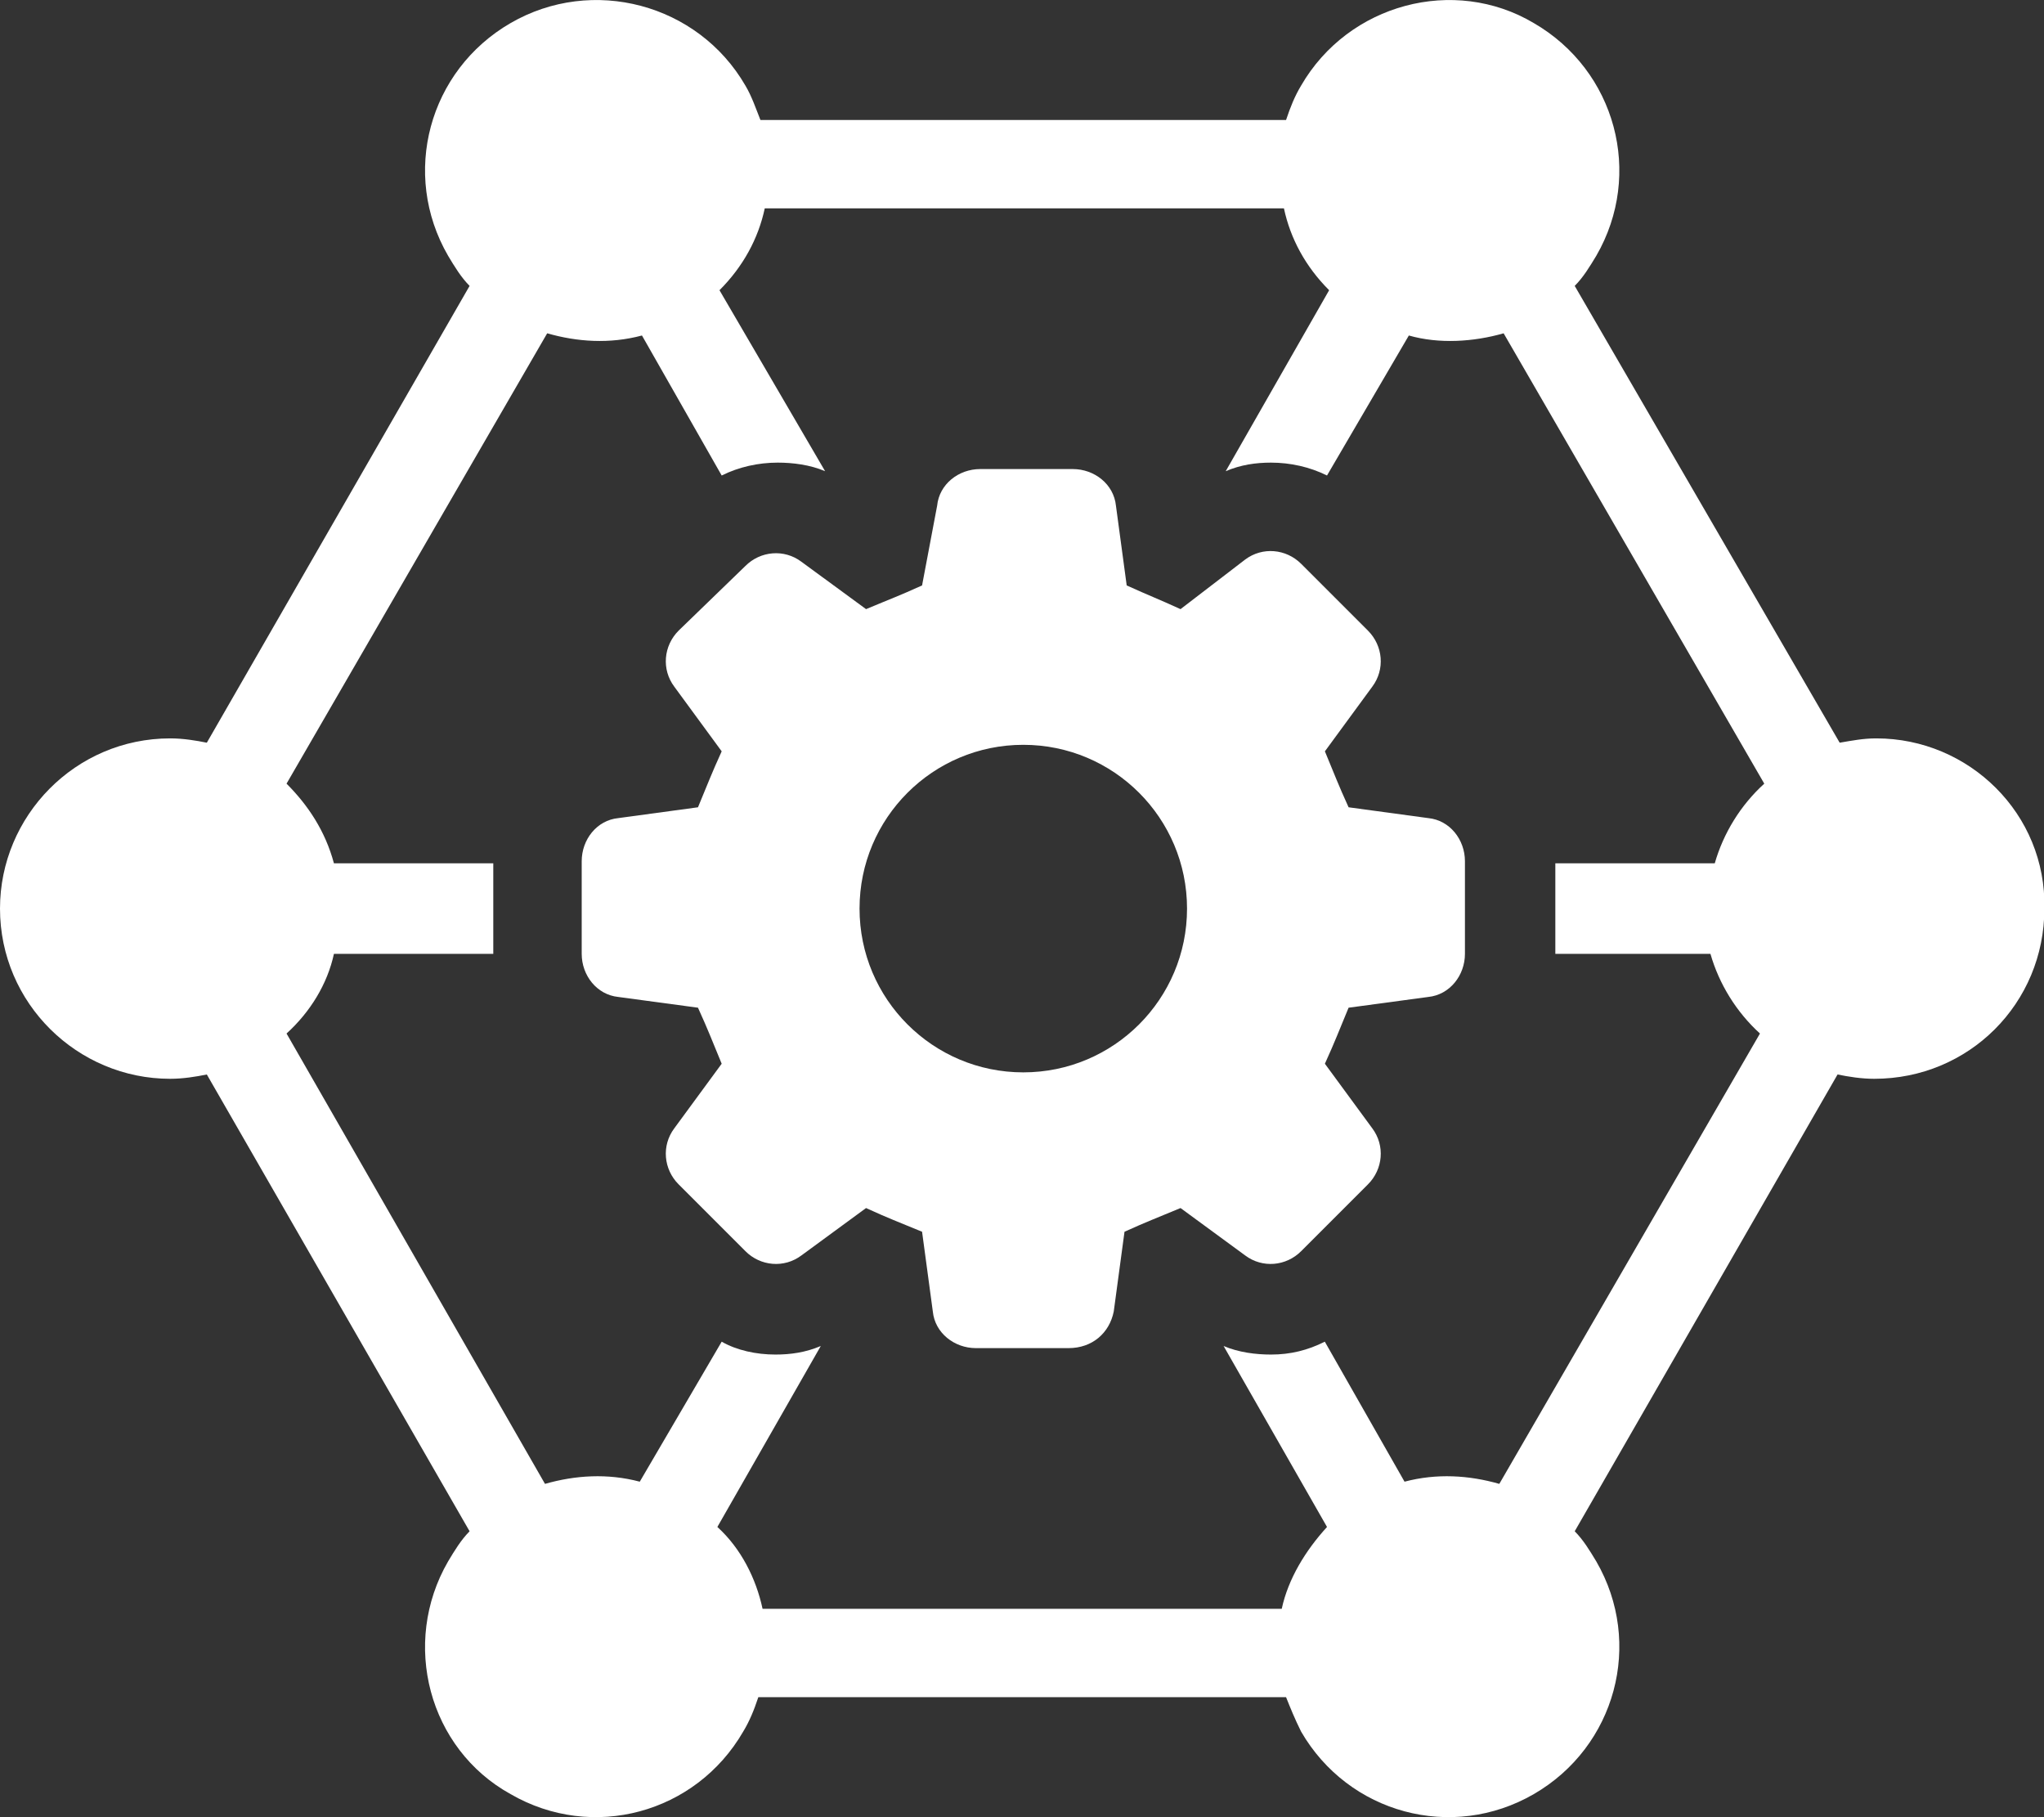
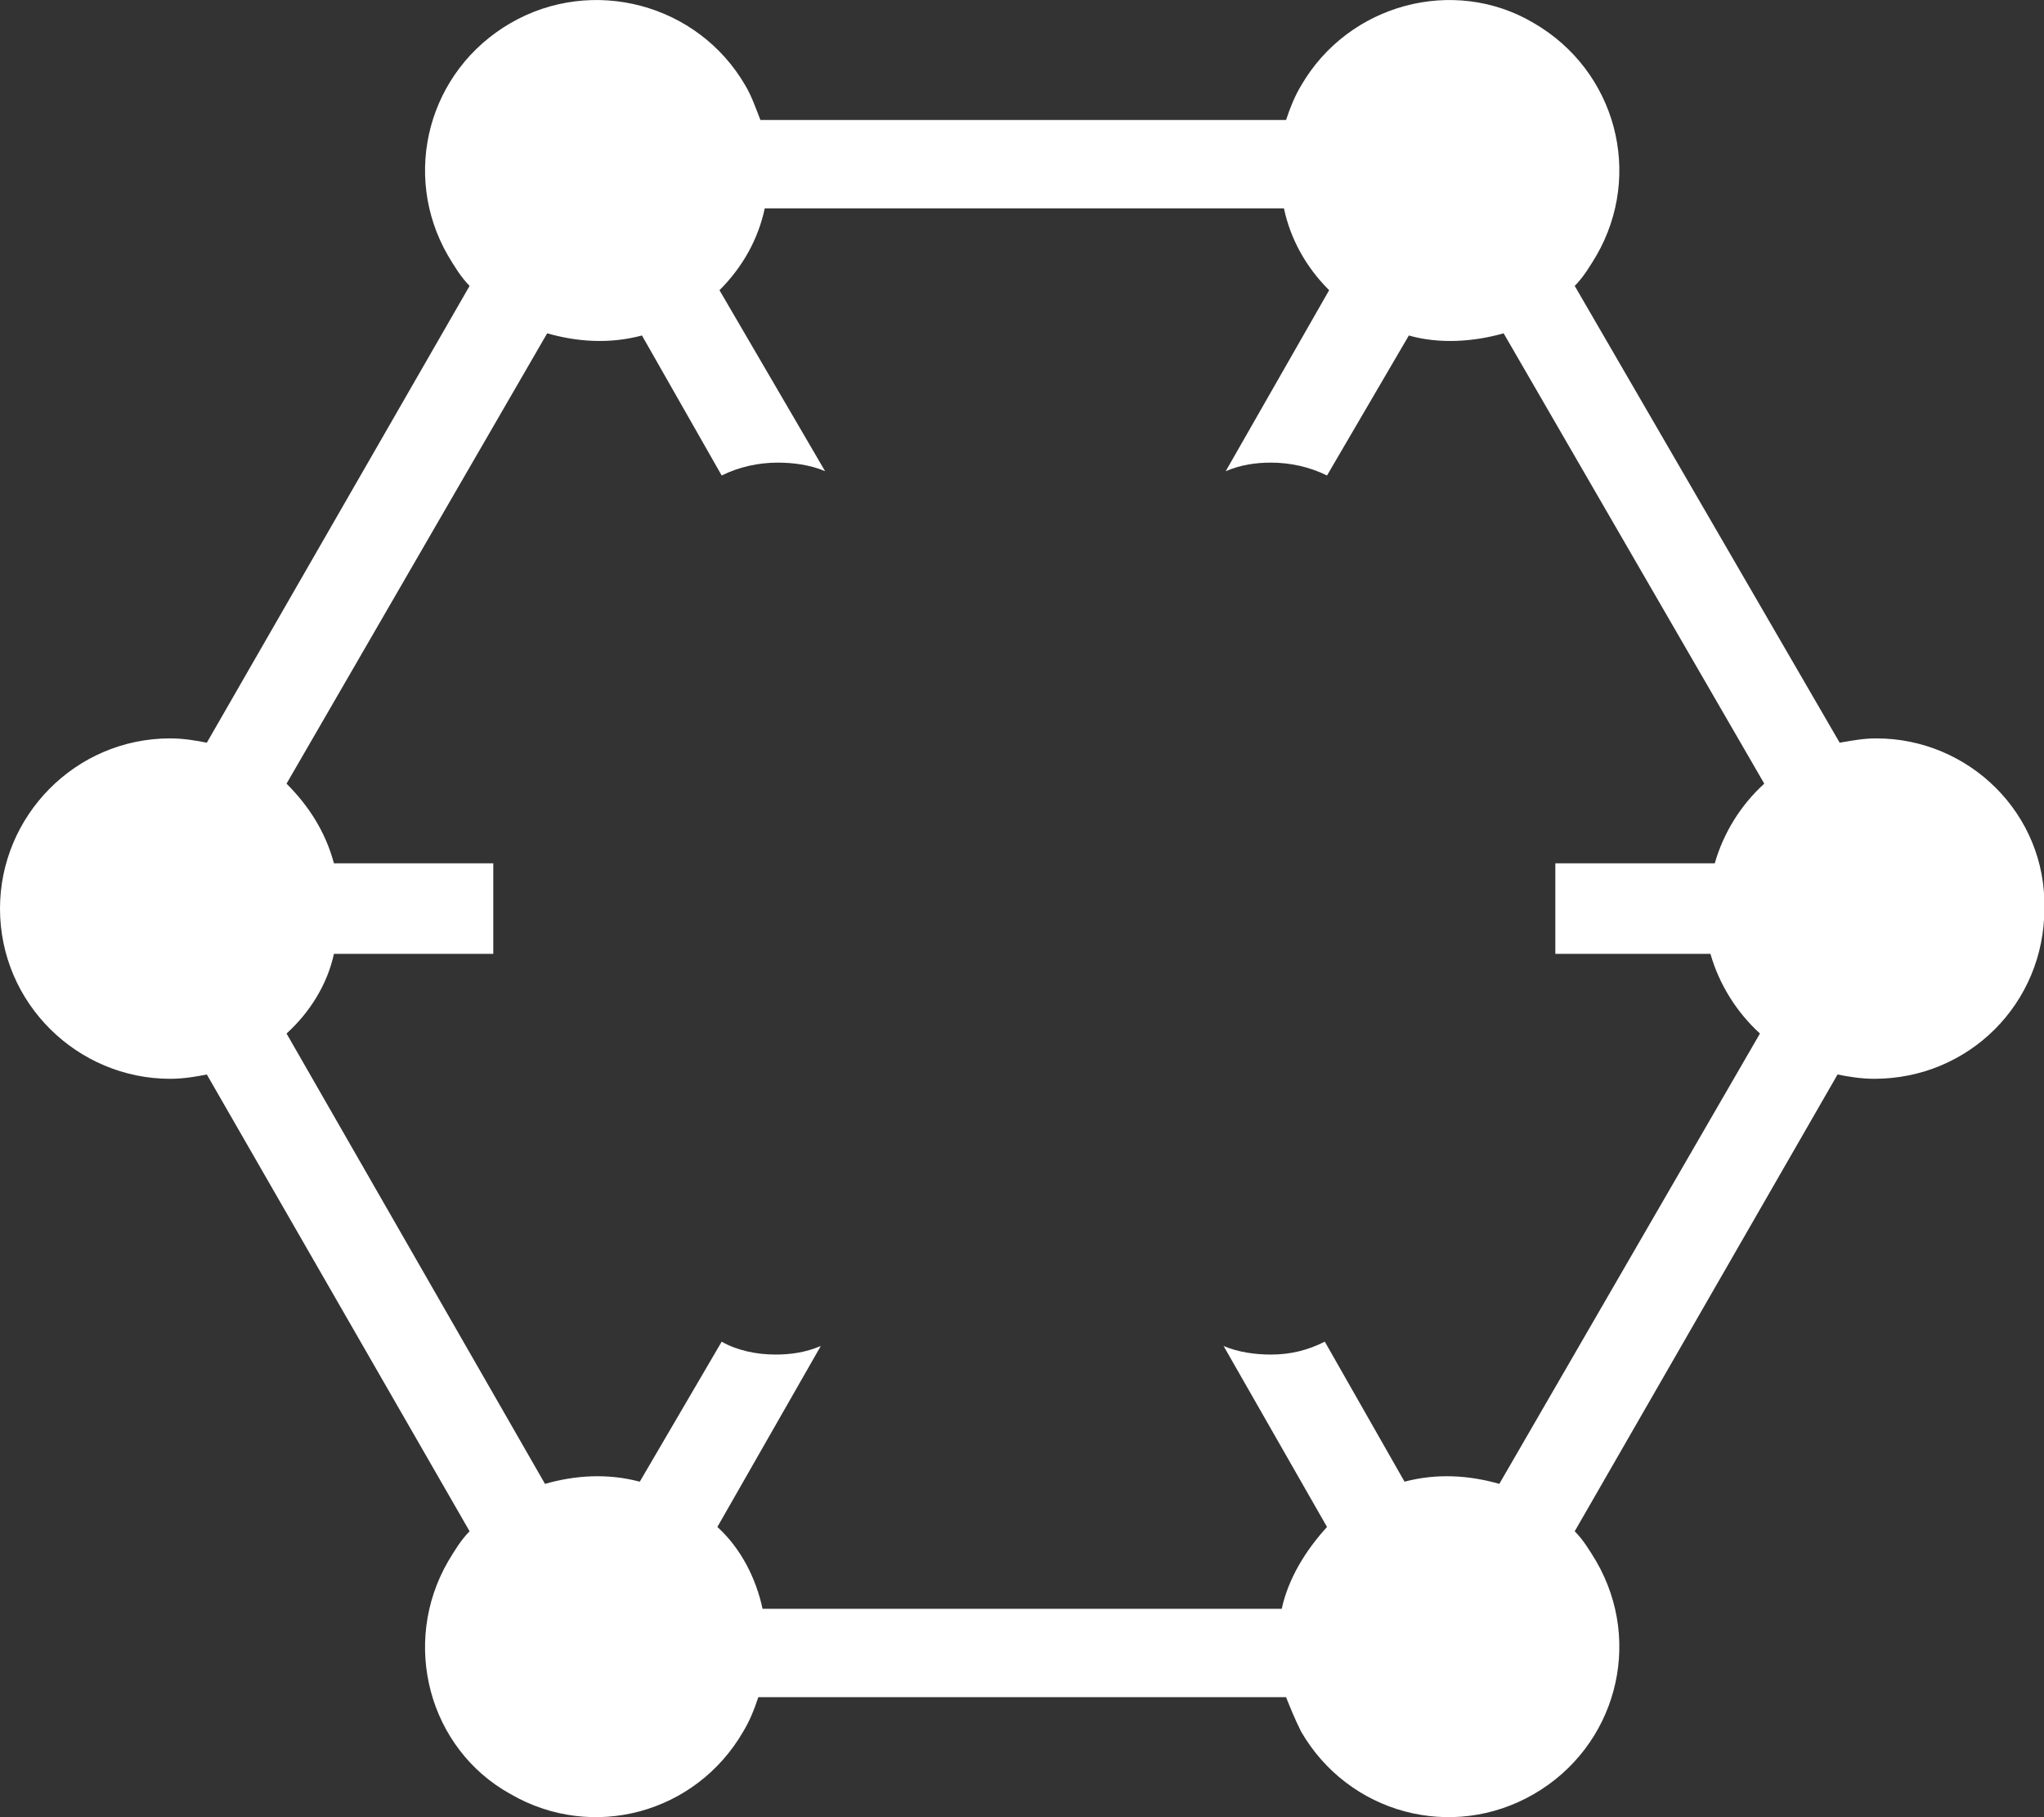
<svg xmlns="http://www.w3.org/2000/svg" width="27" height="24" viewBox="0 0 27 24" fill="none">
  <rect x="0" y="0" width="27" height="24" fill="#333333" stroke="none" />
  <path d="M24.785 9.752C24.614 9.752 24.472 9.78 24.301 9.809L20.801 3.776C20.915 3.662 21 3.52 21.086 3.378C21.712 2.297 21.342 0.931 20.261 0.305C19.208 -0.321 17.813 0.049 17.187 1.13C17.102 1.272 17.045 1.414 16.988 1.585H10.045C9.988 1.443 9.931 1.272 9.846 1.13C9.22 0.049 7.825 -0.321 6.744 0.305C5.663 0.931 5.293 2.297 5.919 3.378C6.004 3.52 6.09 3.662 6.203 3.776L2.732 9.809C2.589 9.78 2.419 9.752 2.248 9.752C0.996 9.752 0 10.776 0 12C0 13.252 1.024 14.248 2.248 14.248C2.419 14.248 2.589 14.22 2.732 14.191L6.203 20.224C6.09 20.338 6.004 20.48 5.919 20.622C5.293 21.703 5.663 23.098 6.744 23.695C7.825 24.321 9.191 23.951 9.817 22.87C9.903 22.728 9.96 22.586 10.017 22.415H16.988C17.045 22.557 17.102 22.699 17.187 22.87C17.813 23.951 19.179 24.321 20.261 23.695C21.342 23.069 21.712 21.703 21.086 20.622C21 20.48 20.915 20.338 20.801 20.224L24.273 14.191C24.415 14.22 24.586 14.248 24.757 14.248C26.009 14.248 27.005 13.252 27.005 12C27.033 10.748 26.009 9.752 24.785 9.752ZM22.594 12.598C22.708 12.996 22.936 13.366 23.248 13.65L19.805 19.598C19.407 19.484 18.98 19.456 18.553 19.569L17.5 17.72C17.273 17.834 17.045 17.89 16.789 17.89C16.59 17.89 16.362 17.862 16.163 17.777L17.529 20.167C17.244 20.48 17.017 20.85 16.931 21.248H10.073C9.988 20.85 9.789 20.451 9.476 20.167L10.842 17.777C10.643 17.862 10.443 17.89 10.244 17.89C9.988 17.89 9.732 17.834 9.533 17.72L8.451 19.569C8.025 19.456 7.598 19.484 7.199 19.598L3.785 13.65C4.098 13.366 4.325 12.996 4.411 12.598H6.516V11.402H4.411C4.297 10.976 4.069 10.634 3.785 10.35L7.228 4.402C7.626 4.516 8.053 4.545 8.48 4.431L9.533 6.28C9.76 6.167 10.017 6.11 10.273 6.11C10.472 6.11 10.699 6.138 10.899 6.223L9.504 3.833C9.817 3.52 10.017 3.15 10.102 2.752H16.96C17.045 3.15 17.244 3.52 17.557 3.833L16.191 6.223C16.391 6.138 16.59 6.11 16.789 6.11C17.045 6.11 17.301 6.167 17.529 6.28L18.61 4.431C19.009 4.545 19.464 4.516 19.862 4.402L23.305 10.35C22.992 10.634 22.765 11.004 22.651 11.402H20.545V12.598H22.594Z" fill="white" />
-   <path d="M14.712 17.321L14.854 16.268C15.168 16.126 15.253 16.098 15.594 15.955L16.448 16.581C16.676 16.752 16.989 16.724 17.188 16.524L18.07 15.642C18.269 15.443 18.298 15.13 18.127 14.902L17.501 14.049C17.643 13.736 17.672 13.65 17.814 13.309L18.867 13.167C19.151 13.138 19.351 12.882 19.351 12.598V11.374C19.351 11.089 19.151 10.833 18.867 10.805L17.814 10.662C17.672 10.35 17.643 10.264 17.501 9.923L18.127 9.069C18.298 8.841 18.269 8.528 18.07 8.329L17.188 7.447C16.989 7.248 16.676 7.219 16.448 7.39L15.594 8.045C15.281 7.902 15.196 7.874 14.883 7.732L14.741 6.679C14.712 6.394 14.456 6.195 14.171 6.195H12.948C12.663 6.195 12.407 6.394 12.379 6.679L12.18 7.732C11.867 7.874 11.781 7.902 11.44 8.045L10.586 7.419C10.358 7.248 10.045 7.276 9.846 7.475L8.964 8.329C8.765 8.528 8.736 8.841 8.907 9.069L9.533 9.923C9.391 10.236 9.362 10.321 9.22 10.662L8.167 10.805C7.883 10.833 7.684 11.089 7.684 11.374V12.598C7.684 12.882 7.883 13.138 8.167 13.167L9.22 13.309C9.362 13.622 9.391 13.707 9.533 14.049L8.907 14.902C8.736 15.13 8.765 15.443 8.964 15.642L9.846 16.524C10.045 16.724 10.358 16.752 10.586 16.581L11.44 15.955C11.753 16.098 11.838 16.126 12.18 16.268L12.322 17.321C12.35 17.606 12.607 17.805 12.891 17.805H14.115C14.428 17.805 14.655 17.606 14.712 17.321ZM11.354 12C11.354 10.805 12.322 9.837 13.517 9.837C14.712 9.837 15.68 10.805 15.68 12C15.68 13.195 14.712 14.163 13.517 14.163C12.322 14.163 11.354 13.195 11.354 12Z" fill="white" />
</svg>